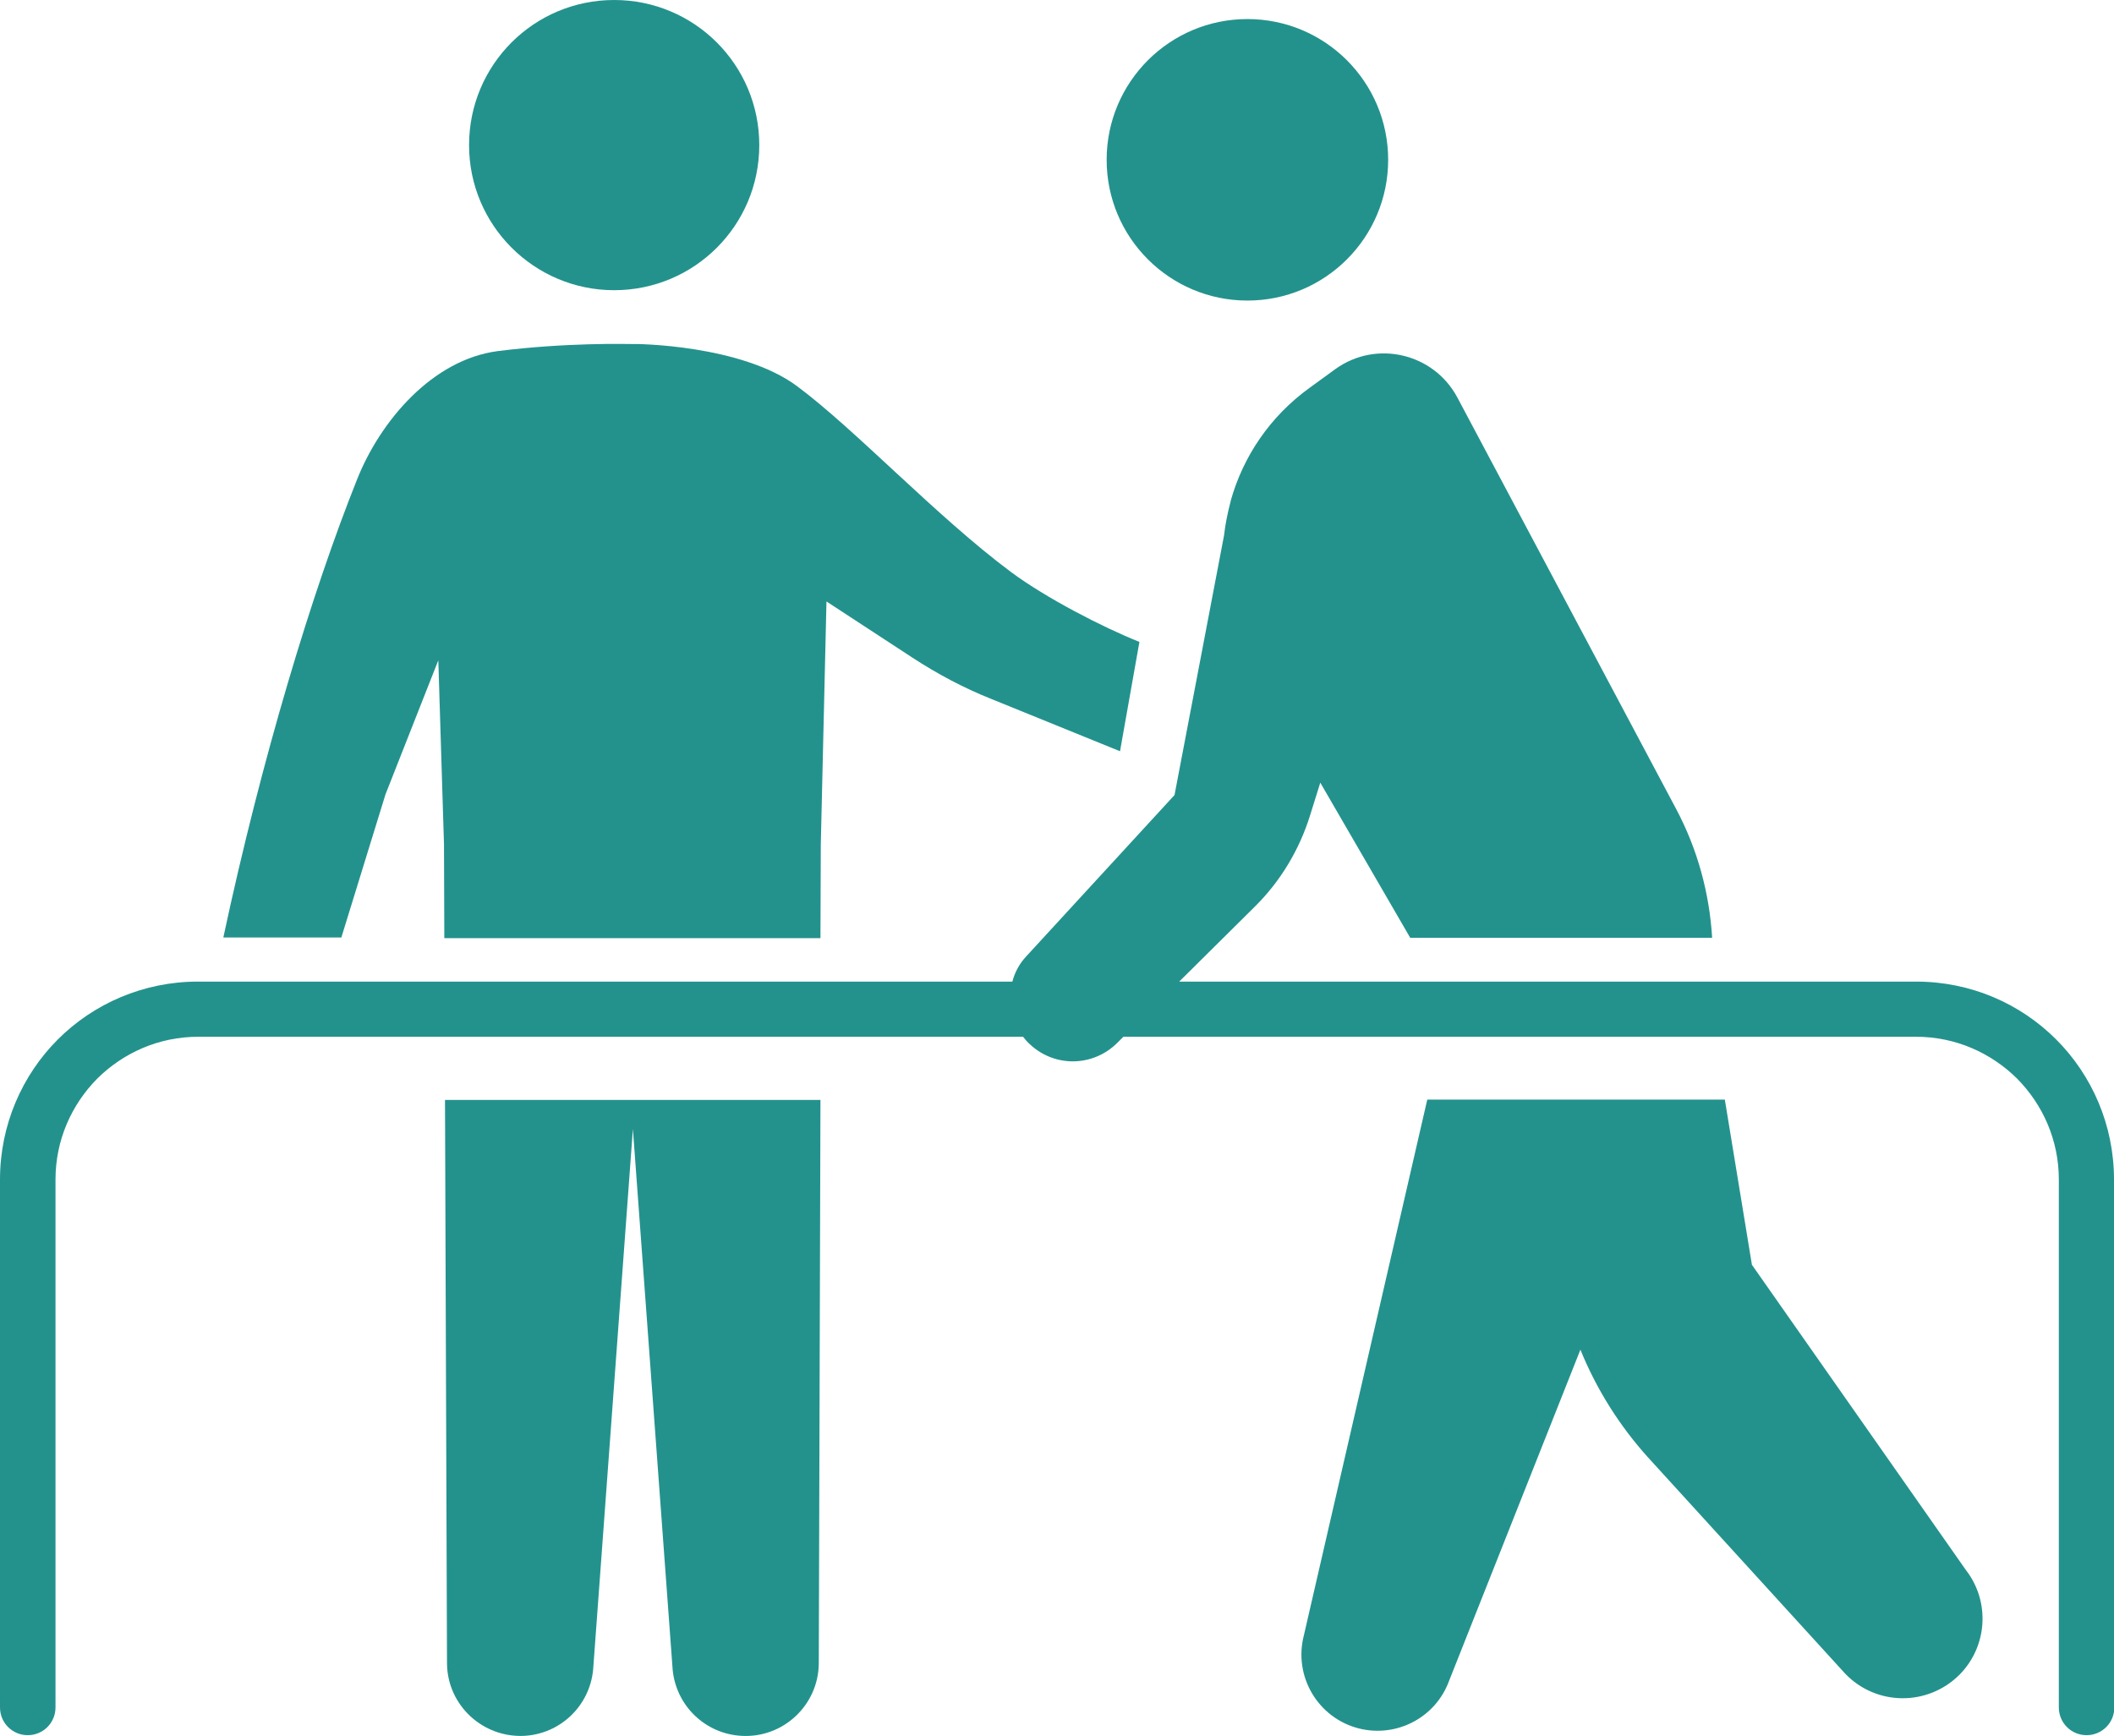
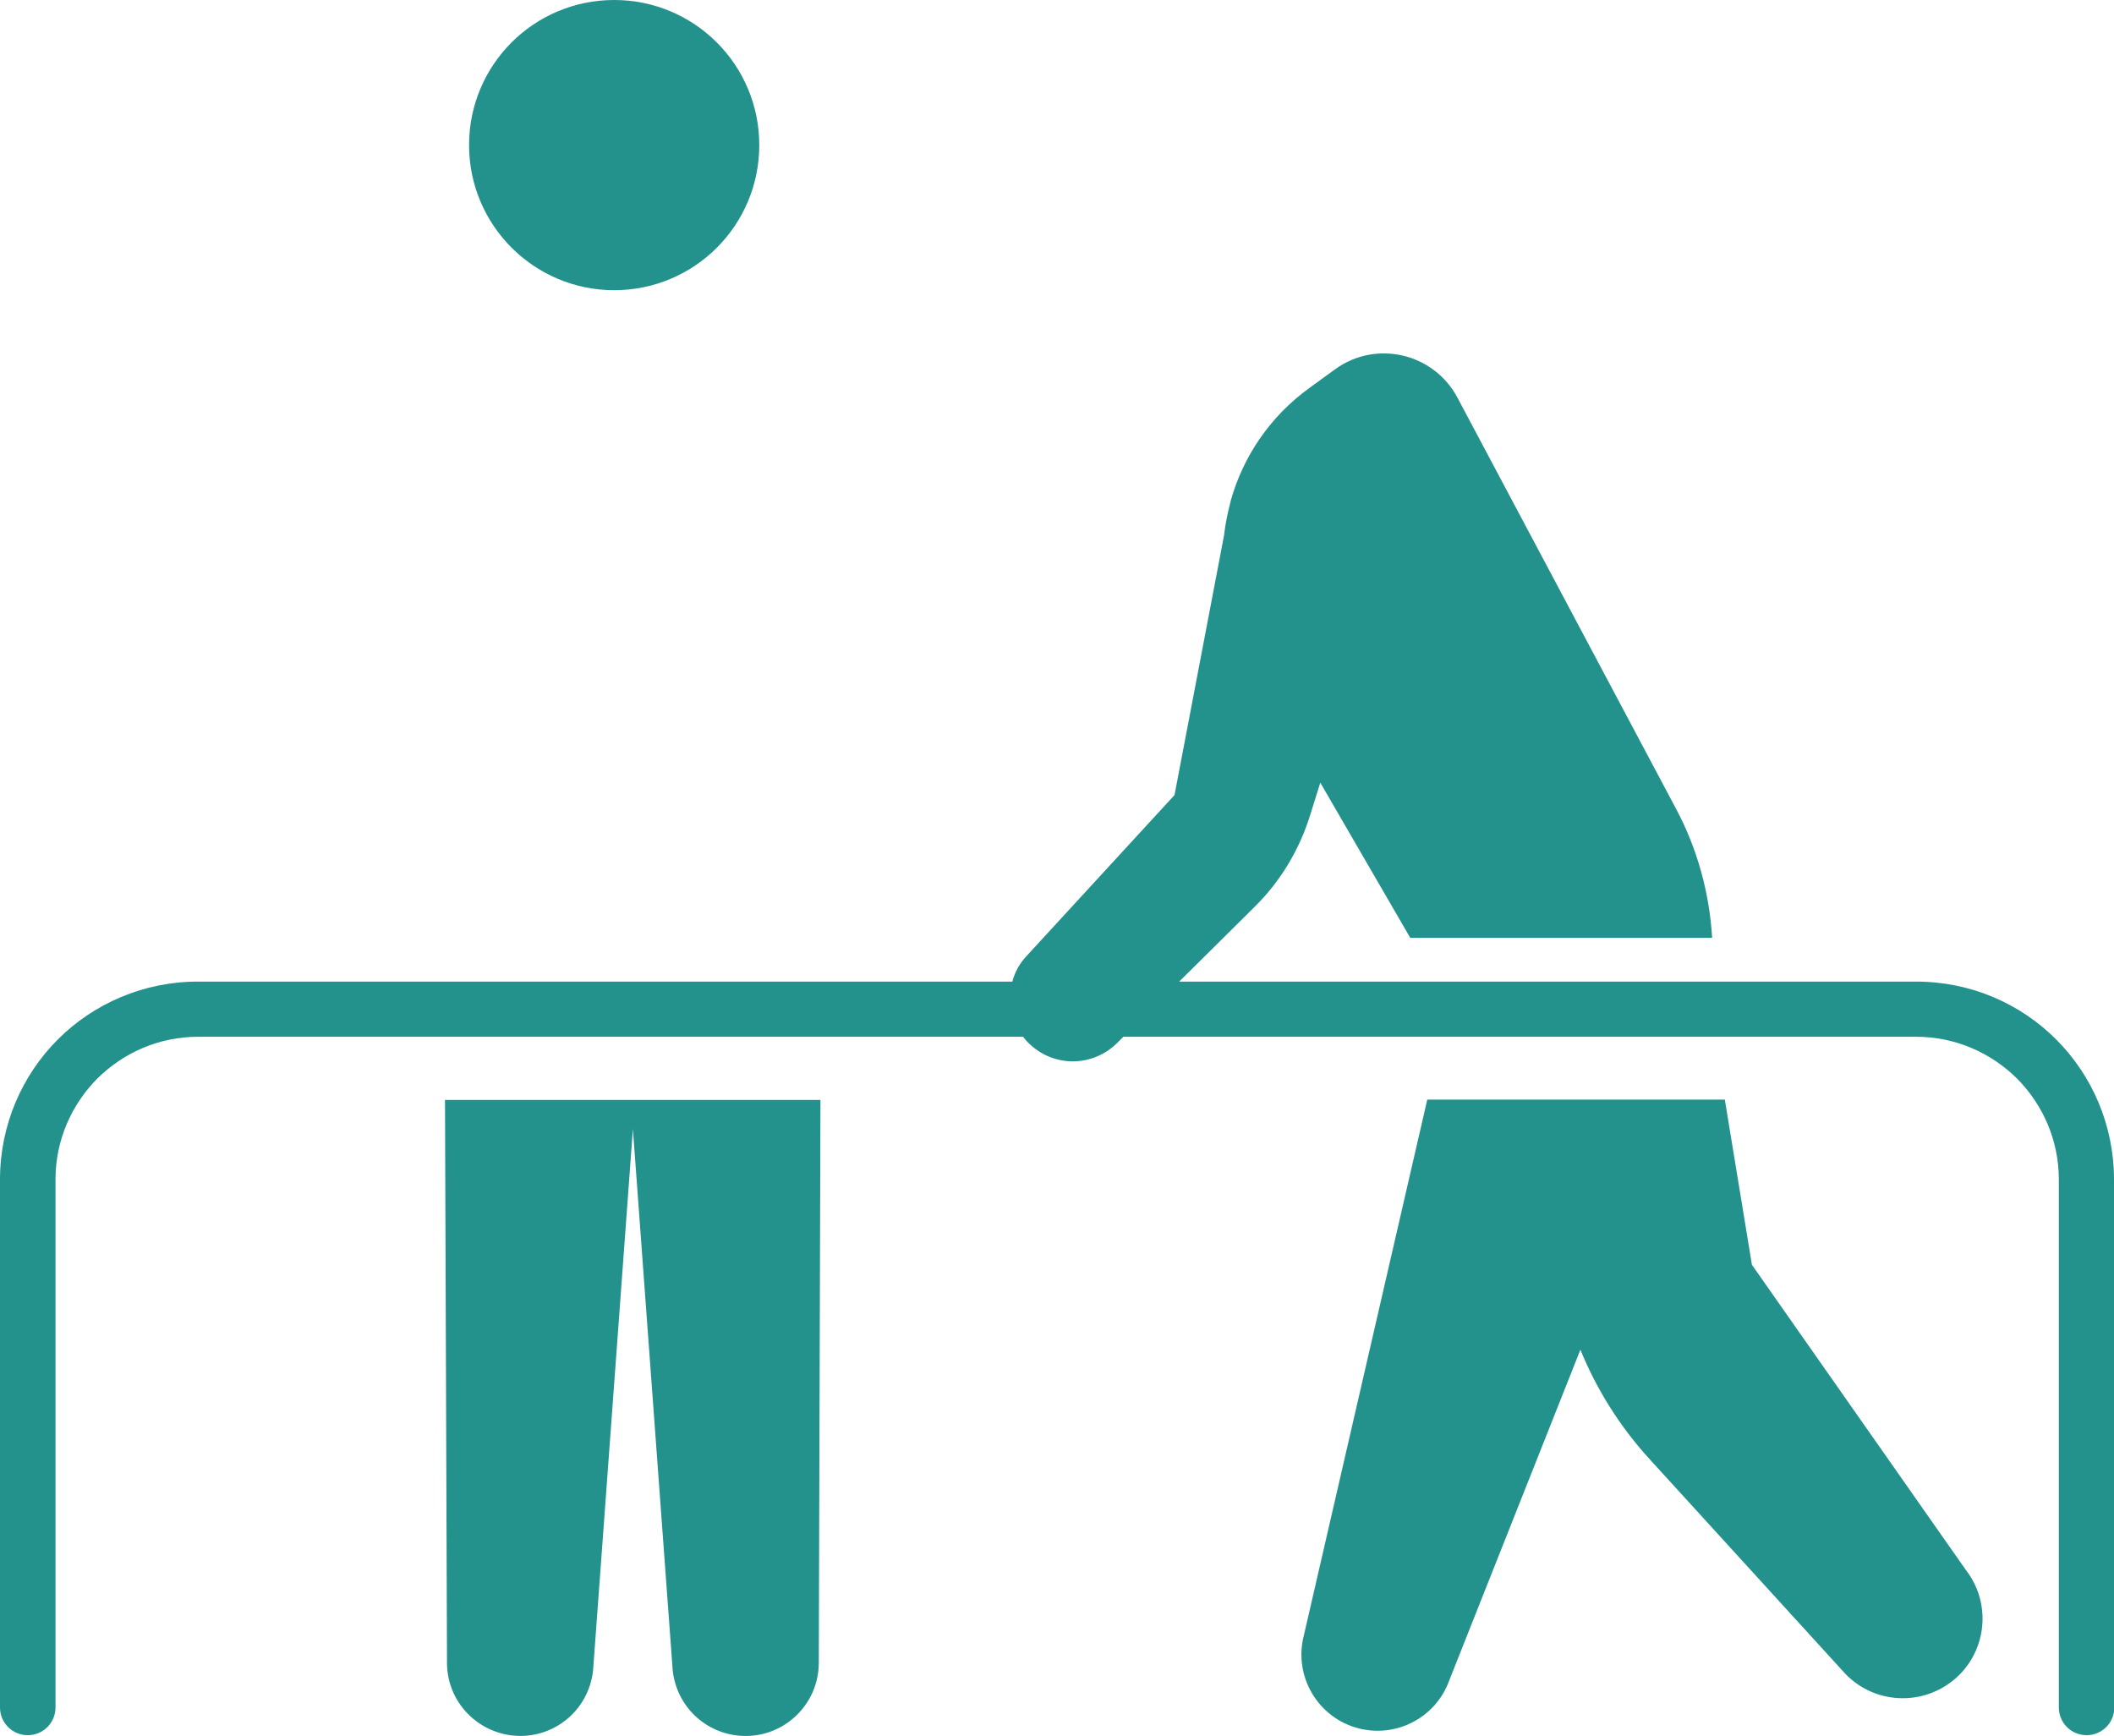
<svg xmlns="http://www.w3.org/2000/svg" version="1.1" id="レイヤー_1" x="0px" y="0px" viewBox="0 0 63.23 51.92" style="enable-background:new 0 0 63.23 51.92;" xml:space="preserve">
  <style type="text/css">
	.st0{fill:#23928D;}
</style>
  <g>
-     <circle class="st0" cx="37.31" cy="4.78" r="4.21" />
    <path class="st0" d="M52.4,37.83l-0.81-4.94h-8.9l-3.69,16.02c-0.32,1.23,0.42,2.48,1.65,2.79c1.13,0.28,2.29-0.33,2.69-1.42   l3.93-9.91c0.48,1.18,1.17,2.28,2.03,3.23l5.89,6.46c0.93,0.97,2.47,0.98,3.42,0.03c0.84-0.85,0.92-2.19,0.19-3.13L52.4,37.83z" />
    <path class="st0" d="M18.37,8.68c2.4,0,4.34-1.94,4.34-4.34S20.77,0,18.37,0c-2.4,0-4.34,1.94-4.34,4.34S15.98,8.68,18.37,8.68z" />
    <path class="st0" d="M63.23,35.28c0-1.63-0.66-3.12-1.73-4.19c-1.07-1.07-2.55-1.73-4.19-1.73H35.27l2.26-2.24   c0.77-0.76,1.34-1.71,1.66-2.75l0.3-0.96l2.69,4.64h9.03c-0.08-1.34-0.44-2.66-1.08-3.86l-6.54-12.3   c-0.71-1.33-2.43-1.73-3.65-0.85l-0.77,0.56c-1.19,0.86-1.99,2.06-2.36,3.38l0,0l0,0.01c-0.09,0.34-0.16,0.68-0.2,1.03l-1.48,7.76   L30.7,28.6c-0.21,0.22-0.35,0.49-0.42,0.76H5.92c-1.63,0-3.12,0.66-4.19,1.73C0.66,32.16,0,33.65,0,35.28v15.79   c0,0.46,0.37,0.83,0.83,0.83c0.46,0,0.83-0.37,0.83-0.83h0V35.28c0-1.18,0.48-2.24,1.25-3.02c0.78-0.77,1.84-1.25,3.02-1.25H30.6   c0.06,0.08,0.13,0.16,0.21,0.23c0.74,0.69,1.88,0.67,2.6-0.04l0.19-0.19h23.71c1.18,0,2.24,0.48,3.02,1.25   c0.77,0.78,1.25,1.84,1.25,3.02v15.79c0,0.46,0.37,0.83,0.83,0.83c0.46,0,0.83-0.37,0.83-0.83L63.23,35.28z" />
    <path class="st0" d="M13.37,49.77c0.02,1.24,1.07,2.21,2.31,2.15c1.08-0.06,1.95-0.89,2.06-1.97l1.19-16.18l1.19,16.18   c0.11,1.08,0.98,1.91,2.06,1.97h0c1.24,0.07,2.29-0.91,2.31-2.15l0.05-16.87H13.31L13.37,49.77z" />
-     <path class="st0" d="M11.53,23.76l1.58-4.01l0.17,5.51l0.01,2.8h11.25l0.01-2.8l0.17-7.27l2.57,1.68c0.75,0.49,1.54,0.91,2.37,1.24   l3.84,1.56l0.58-3.27c-1.1-0.44-2.79-1.31-3.84-2.09c-2.24-1.67-4.64-4.25-6.4-5.56c-1.67-1.24-4.82-1.27-4.94-1.26   c-0.13,0-1.94-0.05-4,0.21c-1.97,0.25-3.53,2.1-4.22,3.84c-1.34,3.35-2.85,8.32-4,13.7h3.53L11.53,23.76z" />
  </g>
</svg>